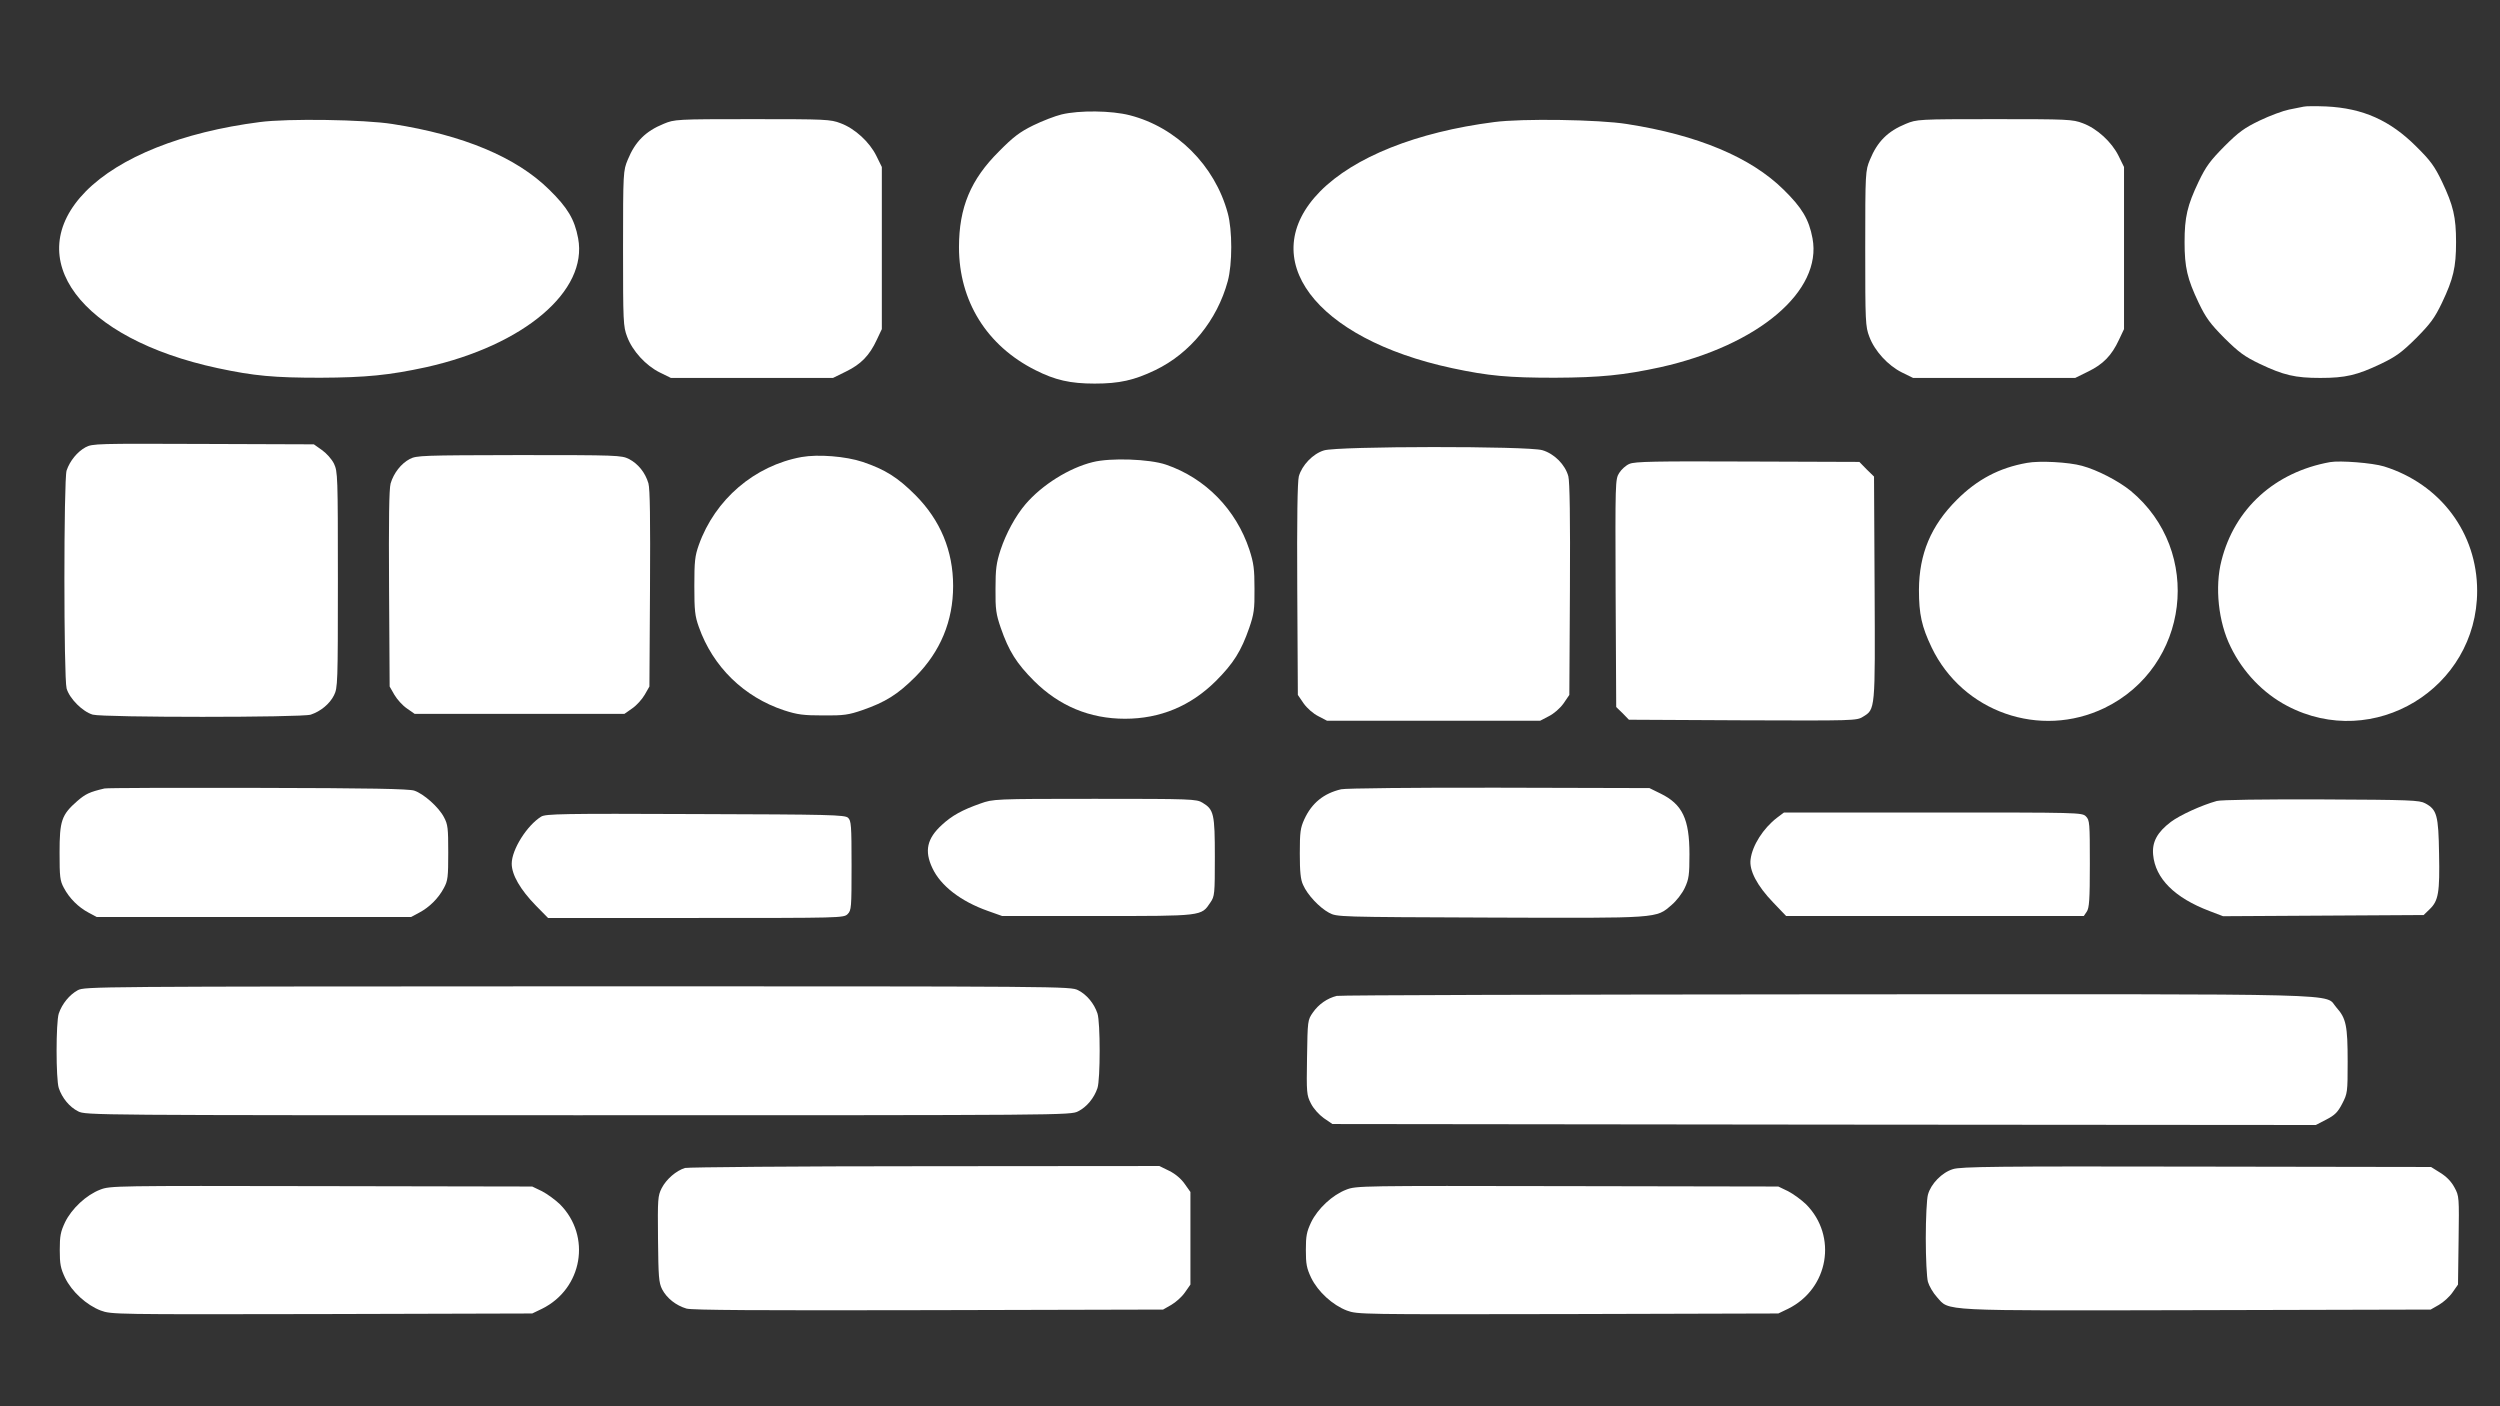
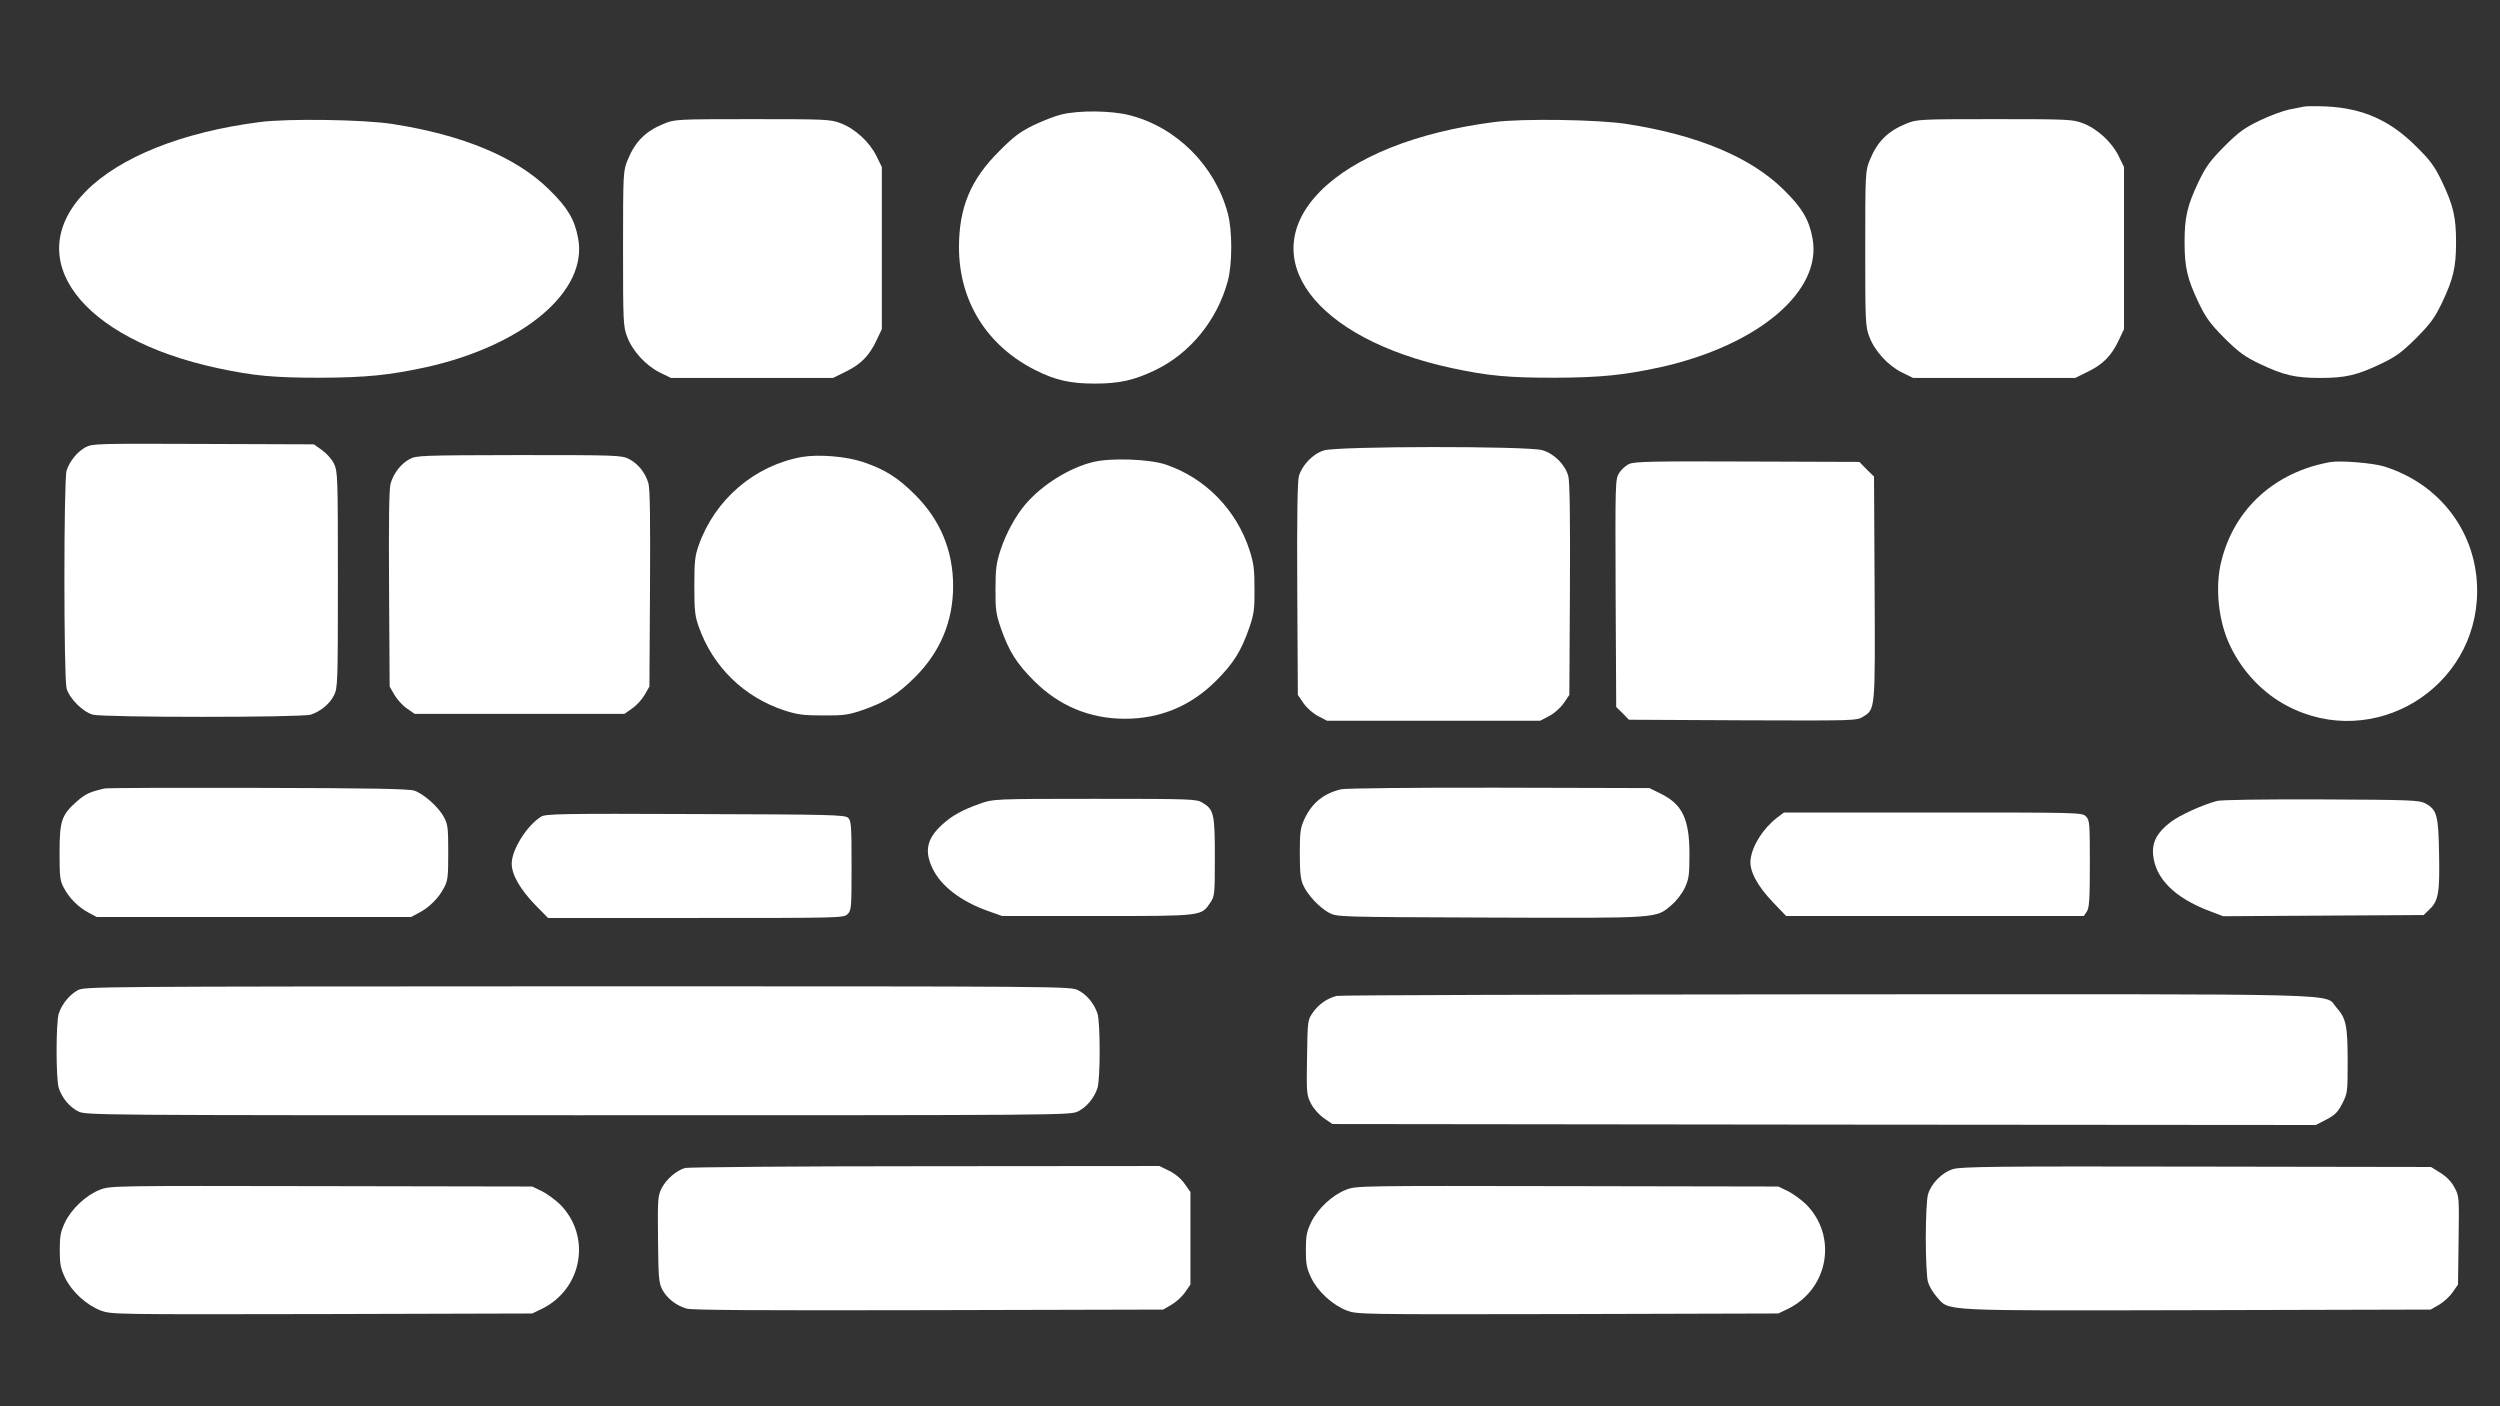
<svg xmlns="http://www.w3.org/2000/svg" version="1.0" width="1280pt" height="720pt" viewBox="0 0 1280 720" preserveAspectRatio="xMidYMid meet">
  <rect x="0" y="0" width="1280" height="720" fill="#333333" stroke="none" />
  <g transform="translate(0,720) scale(0.1,-0.1)" fill="#ffffff" stroke="none">
    <path d="M11795 6654 c-11 -2 -45 -9 -75 -15 -30 -6 -98 -31 -150 -56 -79 -38 -108 -59 -181 -132 -73 -74 -94 -102 -132 -181 -58 -122 -72 -181 -72 -310 0 -129 14 -188 72 -310 38 -79 59 -107 132 -181 74 -73 102 -94 181 -132 122 -58 181 -72 310 -72 129 0 188 14 310 72 79 38 107 59 181 132 73 74 94 102 132 181 58 122 72 181 72 310 0 129 -14 188 -72 310 -38 79 -59 108 -132 180 -134 134 -273 196 -461 205 -52 2 -104 2 -115 -1z" />
    <path d="M5435 6614 c-33 -8 -98 -33 -145 -56 -69 -34 -102 -59 -175 -133 -145 -144 -205 -287 -205 -491 0 -275 142 -504 391 -629 101 -51 178 -69 304 -69 126 0 202 17 310 69 179 86 317 256 371 455 24 88 24 262 0 349 -66 244 -263 440 -502 501 -93 24 -258 26 -349 4z" />
    <path d="M1330 6575 c-397 -51 -717 -179 -891 -355 -336 -342 -28 -754 676 -905 187 -40 289 -49 525 -49 234 1 353 13 542 54 501 112 829 390 778 660 -18 97 -54 157 -148 249 -168 166 -441 280 -802 336 -143 23 -538 29 -680 10z" />
    <path d="M3398 6566 c-93 -38 -146 -91 -184 -184 -23 -56 -24 -61 -24 -454 0 -377 1 -400 21 -452 27 -73 96 -148 167 -183 l57 -28 415 0 415 0 67 33 c76 37 120 82 157 162 l26 55 0 415 0 415 -28 57 c-35 71 -110 140 -183 167 -52 20 -75 21 -452 21 -393 0 -398 -1 -454 -24z" />
    <path d="M7650 6575 c-397 -51 -717 -179 -891 -355 -336 -342 -28 -754 676 -905 187 -40 289 -49 525 -49 234 1 353 13 542 54 501 112 829 390 778 660 -18 97 -54 157 -148 249 -168 166 -441 280 -802 336 -143 23 -538 29 -680 10z" />
    <path d="M9758 6566 c-93 -38 -146 -91 -184 -184 -23 -56 -24 -61 -24 -454 0 -377 1 -400 21 -452 27 -73 96 -148 167 -183 l57 -28 415 0 415 0 67 33 c76 37 120 82 157 162 l26 55 0 415 0 415 -28 57 c-35 71 -110 140 -183 167 -52 20 -75 21 -452 21 -393 0 -398 -1 -454 -24z" />
    <path d="M438 4910 c-42 -23 -80 -69 -97 -119 -15 -47 -15 -1059 0 -1116 15 -52 82 -119 134 -134 57 -15 1069 -15 1116 0 51 17 97 55 119 99 19 38 20 60 20 591 0 535 -1 554 -20 595 -12 24 -39 54 -62 70 l-41 29 -566 2 c-546 2 -567 2 -603 -17z" />
    <path d="M6779 4894 c-57 -17 -113 -76 -129 -133 -7 -28 -10 -214 -8 -580 l3 -539 30 -44 c18 -25 49 -52 75 -65 l44 -23 546 0 546 0 44 23 c26 13 57 40 75 65 l30 44 3 539 c2 366 -1 552 -8 580 -16 60 -72 116 -133 134 -73 22 -1048 21 -1118 -1z" />
    <path d="M2098 4850 c-45 -24 -82 -72 -98 -125 -8 -29 -10 -183 -8 -540 l3 -500 24 -42 c14 -24 42 -55 64 -70 l40 -28 537 0 537 0 40 28 c22 15 50 46 64 70 l24 42 3 500 c2 357 0 511 -8 540 -16 55 -53 101 -100 125 -38 19 -59 20 -562 20 -499 -1 -525 -2 -560 -20z" />
    <path d="M4104 4860 c-241 -44 -443 -217 -526 -450 -20 -56 -23 -84 -23 -210 0 -126 3 -154 23 -210 72 -204 231 -359 437 -427 68 -22 98 -26 200 -26 105 -1 130 3 200 27 118 41 181 80 272 171 128 129 193 285 193 465 0 180 -65 336 -193 465 -91 91 -155 131 -270 170 -87 29 -228 40 -313 25z" />
    <path d="M5595 4834 c-122 -30 -260 -117 -344 -215 -52 -61 -100 -150 -128 -234 -22 -68 -26 -98 -26 -200 -1 -105 3 -130 27 -200 41 -118 80 -181 171 -272 129 -128 285 -193 465 -193 180 0 336 65 465 193 91 91 130 154 171 272 24 70 28 95 27 200 0 102 -4 132 -26 200 -68 206 -225 367 -427 436 -85 29 -284 36 -375 13z" />
    <path d="M8343 4825 c-18 -7 -42 -29 -53 -47 -20 -32 -20 -45 -18 -615 l3 -583 33 -32 32 -33 583 -3 c570 -2 583 -2 615 18 64 39 63 30 60 660 l-3 570 -38 37 -37 38 -573 2 c-475 2 -577 0 -604 -12z" />
-     <path d="M10378 4830 c-142 -25 -255 -85 -359 -189 -133 -133 -193 -277 -194 -461 0 -125 14 -188 65 -295 159 -331 555 -469 885 -310 435 211 507 803 134 1112 -63 51 -171 107 -249 128 -68 19 -219 27 -282 15z" />
    <path d="M11930 4834 c-283 -51 -489 -238 -556 -504 -35 -135 -16 -316 47 -442 63 -130 167 -238 289 -302 442 -233 973 89 973 589 0 296 -188 547 -477 637 -59 18 -225 31 -276 22z" />
    <path d="M535 3163 c-77 -18 -97 -28 -139 -64 -81 -71 -91 -101 -91 -264 0 -125 2 -144 22 -181 28 -53 74 -99 127 -127 l41 -22 805 0 805 0 41 22 c53 28 99 74 127 127 20 37 22 56 22 181 0 125 -2 144 -22 181 -27 52 -104 120 -152 136 -27 9 -225 13 -801 14 -421 1 -774 0 -785 -3z" />
    <path d="M6867 3159 c-90 -21 -151 -71 -189 -154 -20 -44 -23 -65 -23 -175 0 -94 4 -134 17 -161 22 -51 84 -116 132 -142 41 -22 41 -22 825 -25 874 -3 849 -5 930 65 24 20 54 59 67 87 21 45 24 66 24 172 0 181 -36 256 -148 311 l-57 28 -770 2 c-430 1 -787 -3 -808 -8z" />
    <path d="M5020 3086 c-94 -33 -146 -62 -197 -109 -77 -70 -91 -134 -49 -222 42 -90 145 -170 284 -219 l73 -26 487 0 c543 0 532 -1 579 69 22 32 23 43 23 233 0 221 -5 243 -63 278 -31 19 -54 20 -552 20 -518 0 -520 -1 -585 -24z" />
    <path d="M11350 3099 c-79 -22 -188 -72 -235 -107 -70 -53 -97 -103 -91 -168 11 -122 110 -221 290 -289 l68 -26 513 3 514 3 31 30 c45 43 52 86 48 284 -3 197 -11 226 -71 258 -29 16 -75 18 -532 20 -299 1 -514 -2 -535 -8z" />
    <path d="M2771 3019 c-73 -45 -151 -169 -151 -241 0 -57 44 -133 124 -215 l62 -63 757 0 c744 0 757 0 777 20 19 19 20 33 20 248 0 208 -2 230 -18 245 -16 15 -91 17 -782 19 -683 3 -766 1 -789 -13z" />
    <path d="M9098 3013 c-70 -54 -126 -141 -135 -213 -8 -56 33 -135 116 -221 l66 -69 762 0 762 0 15 22 c13 19 16 60 16 245 0 210 -1 224 -20 243 -20 20 -33 20 -783 20 l-763 0 -36 -27z" />
    <path d="M398 2130 c-42 -23 -80 -69 -97 -119 -15 -45 -15 -337 0 -382 17 -51 55 -97 99 -119 39 -20 63 -20 2560 -20 2497 0 2521 0 2560 20 44 22 82 68 99 119 15 45 15 337 0 382 -17 51 -55 97 -99 119 -39 20 -62 20 -2562 20 -2483 -1 -2524 -1 -2560 -20z" />
    <path d="M6844 2101 c-48 -12 -92 -42 -122 -85 -27 -39 -27 -41 -30 -230 -3 -182 -2 -193 20 -236 13 -26 41 -57 66 -75 l44 -30 2518 -3 2517 -2 54 28 c43 22 59 38 81 81 27 52 28 58 28 215 0 185 -8 222 -57 277 -68 75 148 69 -2612 68 -1362 -1 -2490 -4 -2507 -8z" />
    <path d="M3507 1220 c-45 -14 -95 -57 -119 -103 -20 -40 -21 -54 -19 -261 2 -194 4 -223 21 -257 24 -46 71 -83 125 -99 29 -8 360 -10 1240 -8 l1200 3 42 24 c24 14 55 42 70 64 l28 40 0 237 0 237 -29 41 c-18 26 -47 51 -79 67 l-51 25 -1200 -1 c-661 0 -1214 -5 -1229 -9z" />
    <path d="M9999 1214 c-56 -17 -113 -75 -128 -131 -6 -21 -11 -121 -11 -223 0 -102 5 -202 11 -223 6 -21 26 -56 46 -78 66 -73 -5 -70 1334 -67 l1194 3 42 24 c24 14 55 42 70 64 l28 40 3 226 c3 222 3 227 -21 271 -16 30 -40 55 -72 75 l-48 30 -1201 2 c-1019 2 -1208 0 -1247 -13z" />
    <path d="M513 1109 c-71 -27 -146 -97 -180 -167 -23 -49 -27 -70 -27 -142 0 -72 4 -93 27 -142 35 -72 110 -140 183 -168 55 -20 65 -20 1132 -18 l1077 3 50 24 c208 103 254 372 92 535 -24 23 -65 53 -92 67 l-50 24 -1080 2 c-1060 2 -1081 2 -1132 -18z" />
    <path d="M6893 1109 c-71 -27 -146 -97 -180 -167 -23 -49 -27 -70 -27 -142 0 -72 4 -93 27 -142 35 -72 110 -140 183 -168 55 -20 65 -20 1132 -18 l1077 3 50 24 c208 103 254 372 92 535 -24 23 -65 53 -92 67 l-50 24 -1080 2 c-1060 2 -1081 2 -1132 -18z" />
  </g>
</svg>